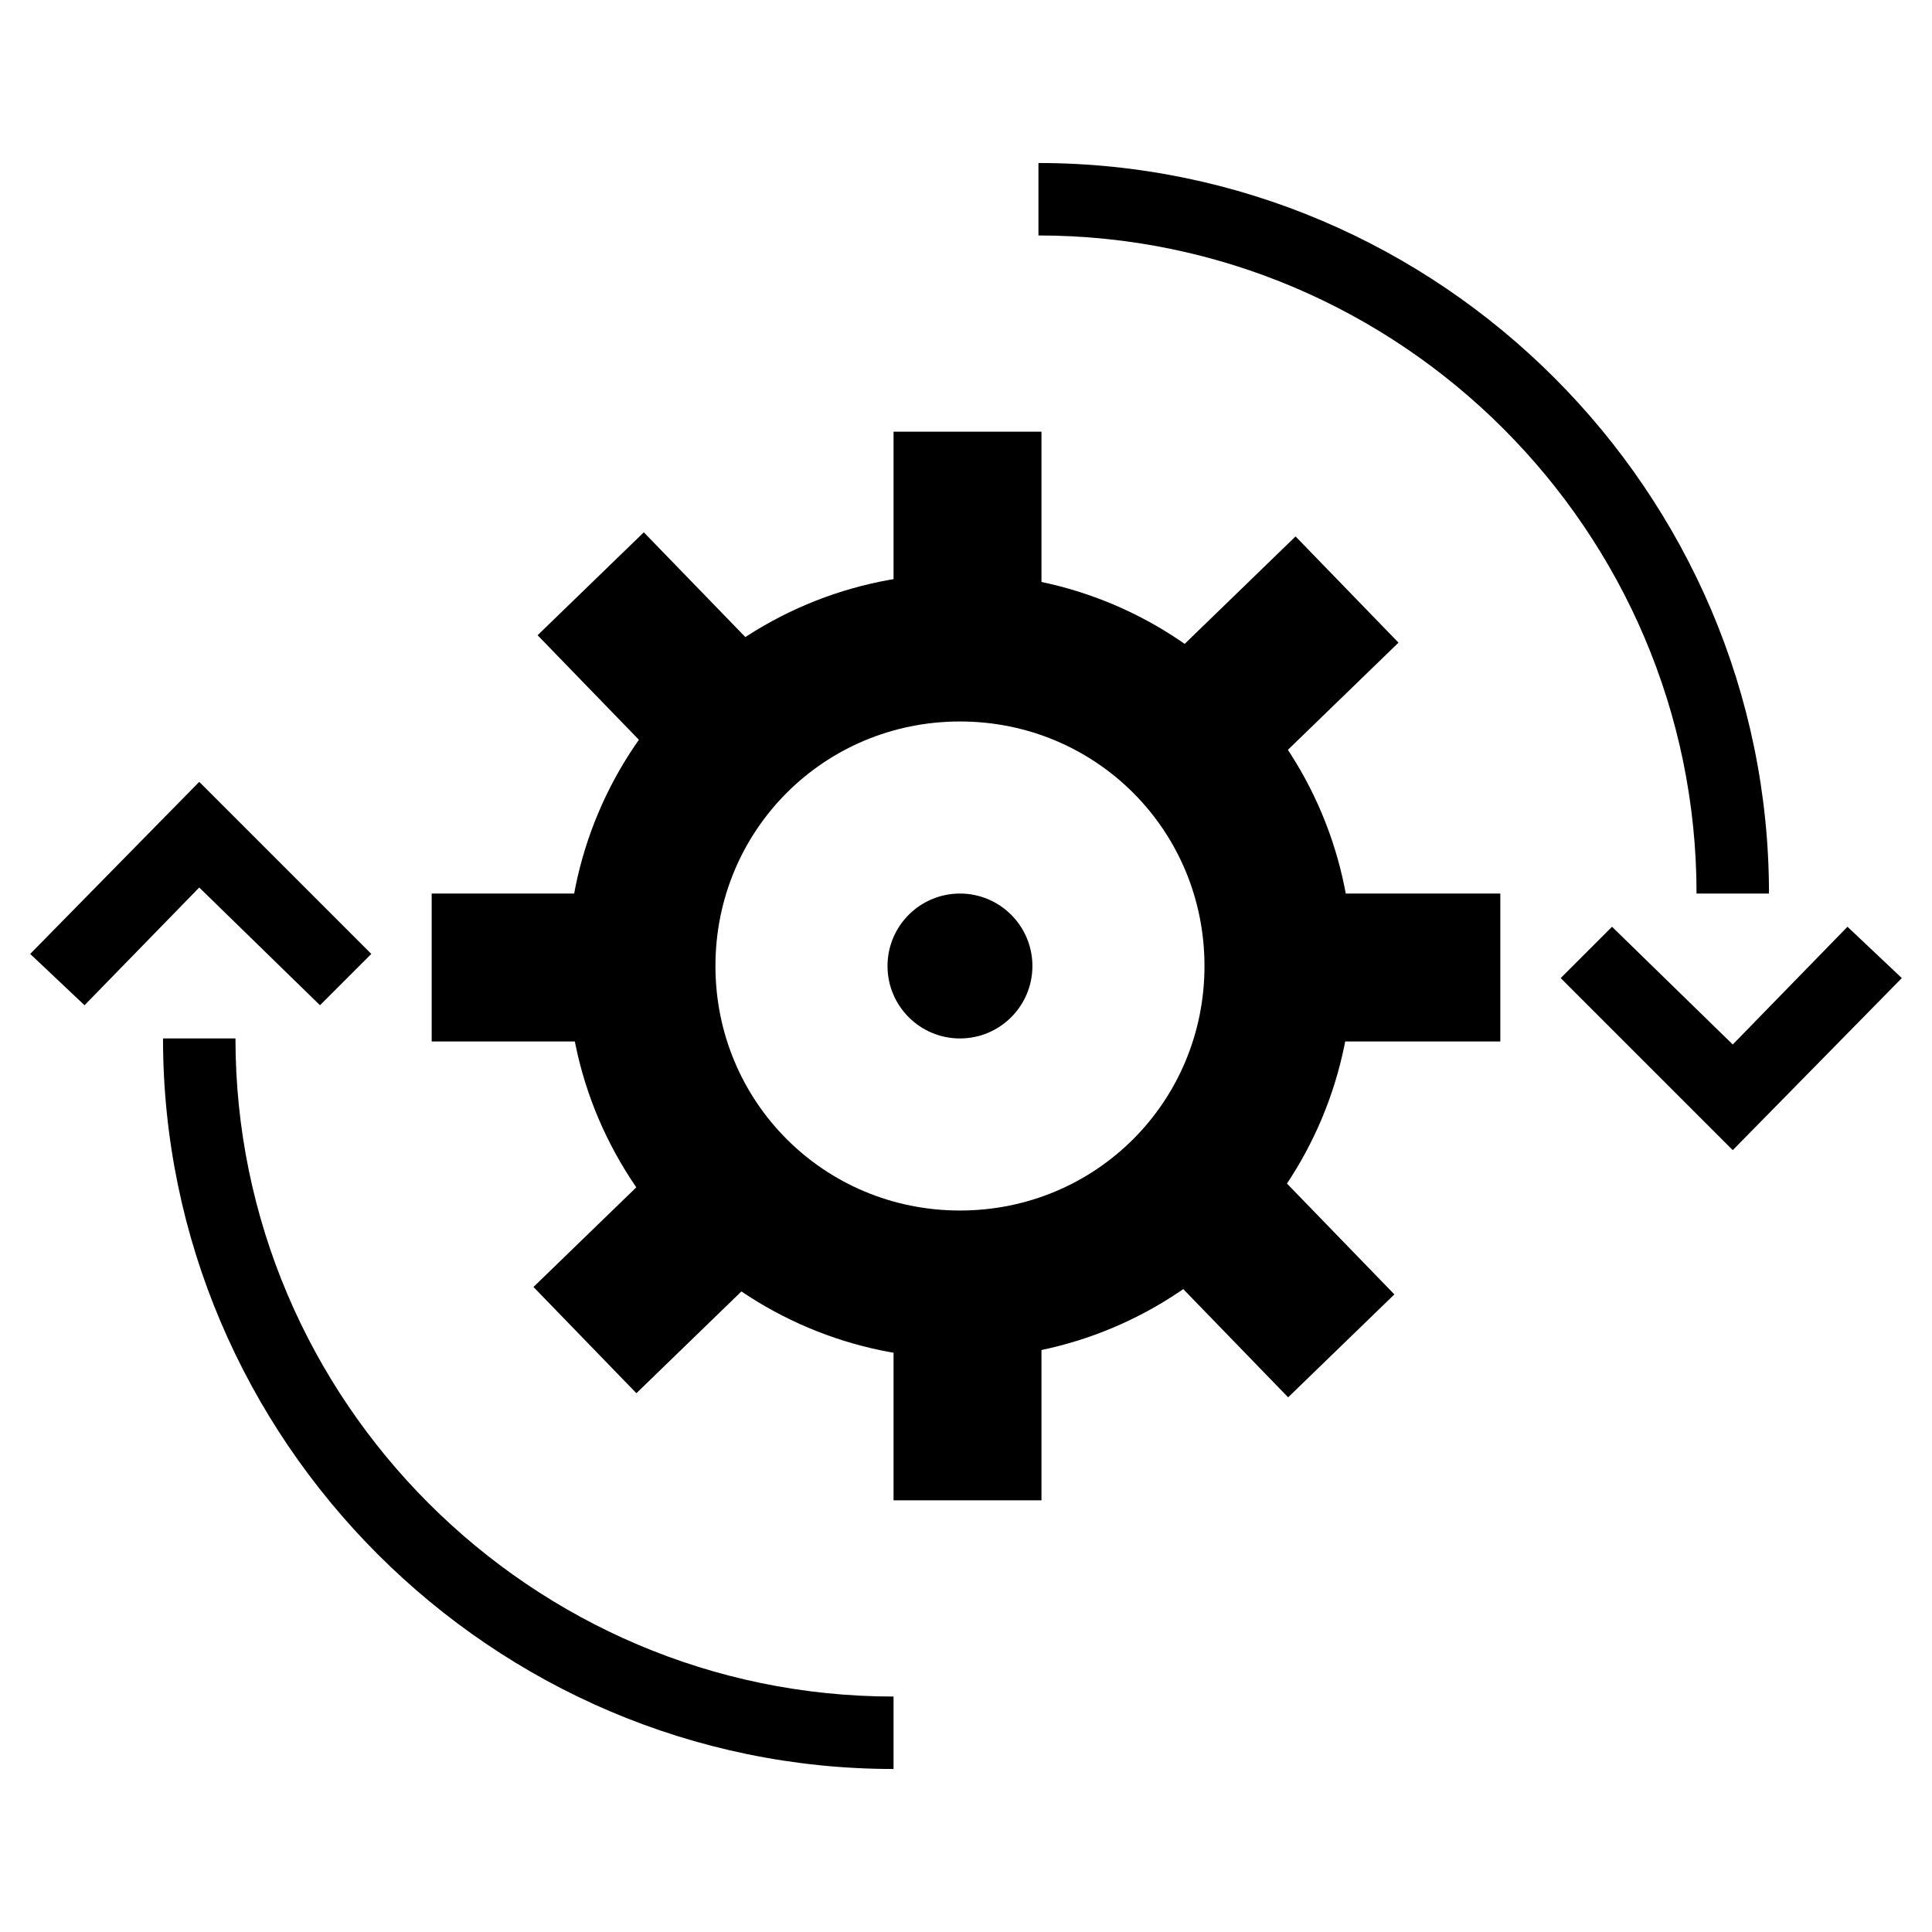
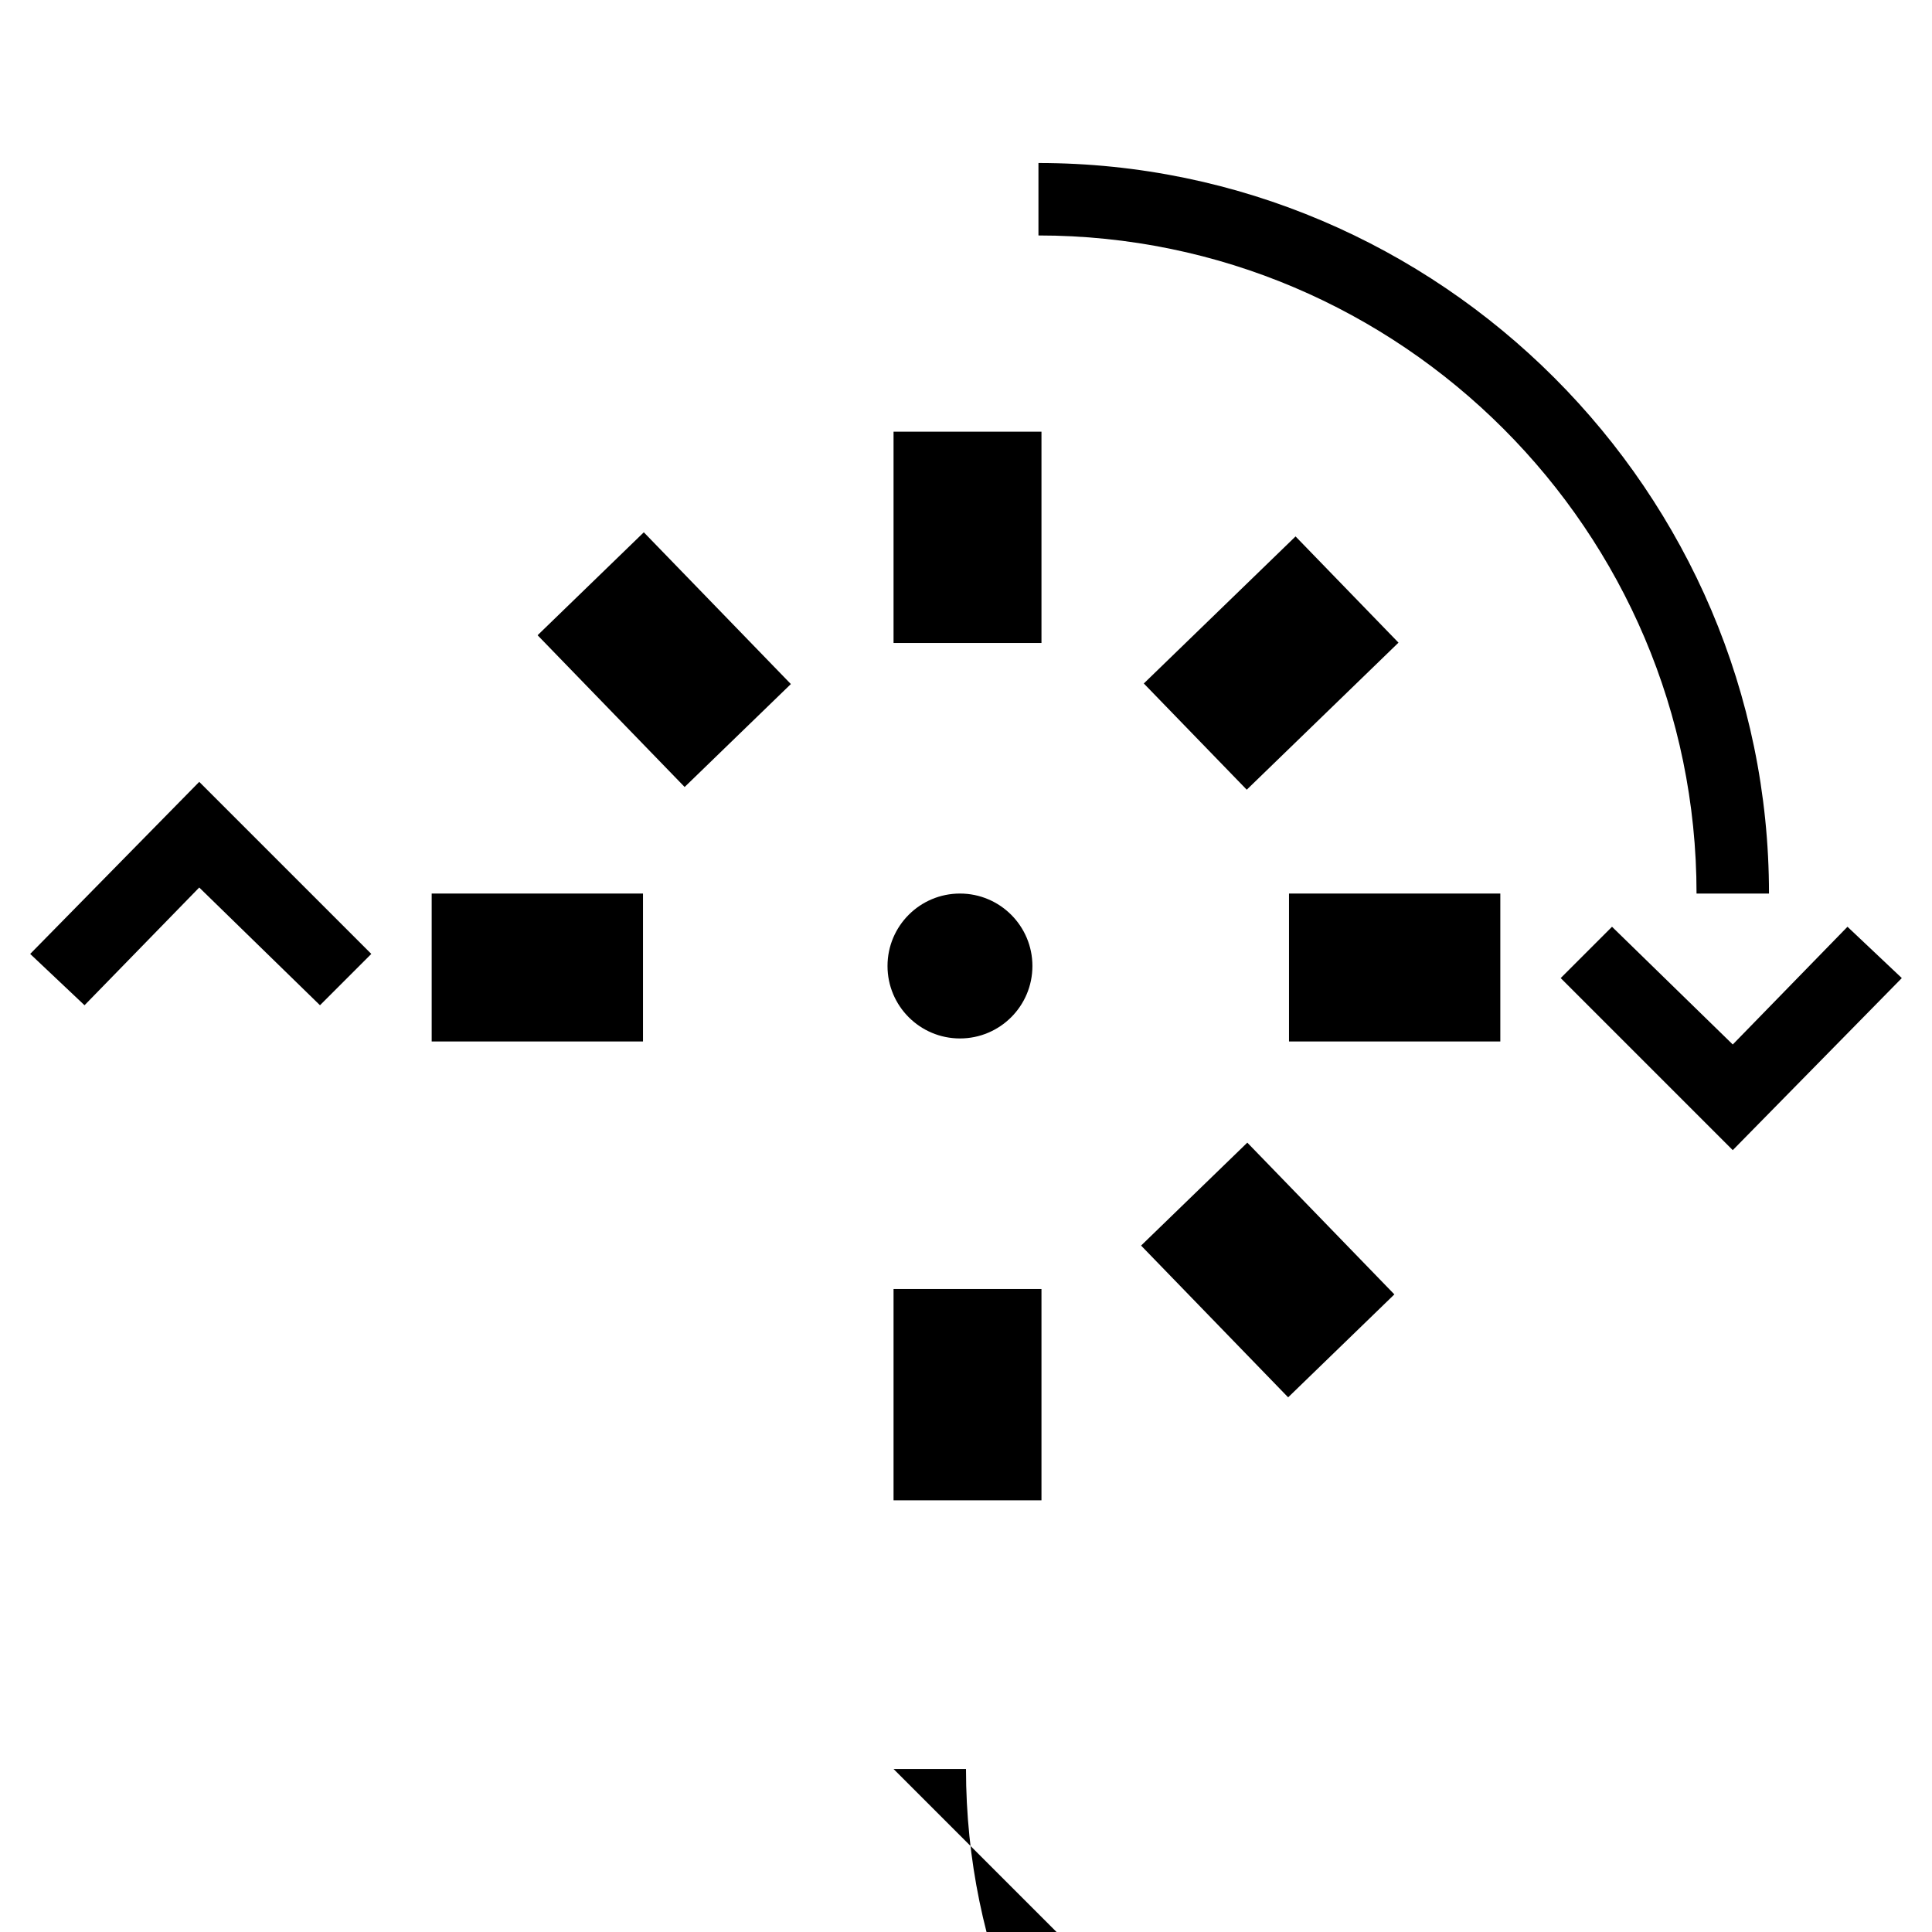
<svg xmlns="http://www.w3.org/2000/svg" id="Layer_1" version="1.1" viewBox="0 0 64 64">
  <g>
-     <path d="M31.8,45c-7.1,0-13-5.8-13-13s5.8-13,13-13,13,5.8,13,13-5.8,13-13,13ZM31.8,23.9c-4.5,0-8.1,3.6-8.1,8.1s3.6,8.1,8.1,8.1,8.1-3.6,8.1-8.1-3.6-8.1-8.1-8.1Z" />
    <g>
      <rect x="29.6" y="42.7" width="4.9" height="7" />
-       <rect x="18.4" y="39.6" width="7" height="4.9" transform="translate(-23.1 27) rotate(-44.1)" />
      <rect x="14.3" y="29.6" width="7" height="4.9" />
      <rect x="19.5" y="18.4" width="4.9" height="7" transform="translate(-9 21.4) rotate(-44.1)" />
      <rect x="29.6" y="14.3" width="4.9" height="7" />
      <rect x="38.6" y="19.5" width="7" height="4.9" transform="translate(-3.4 35.5) rotate(-44.1)" />
      <rect x="42.7" y="29.6" width="7" height="4.9" />
      <rect x="39.6" y="38.6" width="4.9" height="7" transform="translate(-17.5 41.1) rotate(-44.1)" />
    </g>
  </g>
  <polygon points="57.4 38.1 51.7 32.4 53.4 30.7 57.4 34.6 61.2 30.7 63 32.4 57.4 38.1" />
  <path d="M58.6,29.6h-2.4c0-12-9.8-21.8-21.8-21.8v-2.4c13.3,0,24.2,10.9,24.2,24.2Z" />
  <polygon points="10.6 33.3 6.6 29.4 2.8 33.3 1 31.6 6.6 25.9 12.3 31.6 10.6 33.3" />
-   <path d="M29.6,58.6c-13.3,0-24.2-10.9-24.2-24.2h2.4c0,12,9.8,21.8,21.8,21.8v2.4Z" />
+   <path d="M29.6,58.6h2.4c0,12,9.8,21.8,21.8,21.8v2.4Z" />
  <circle cx="31.8" cy="32" r="2.4" />
</svg>